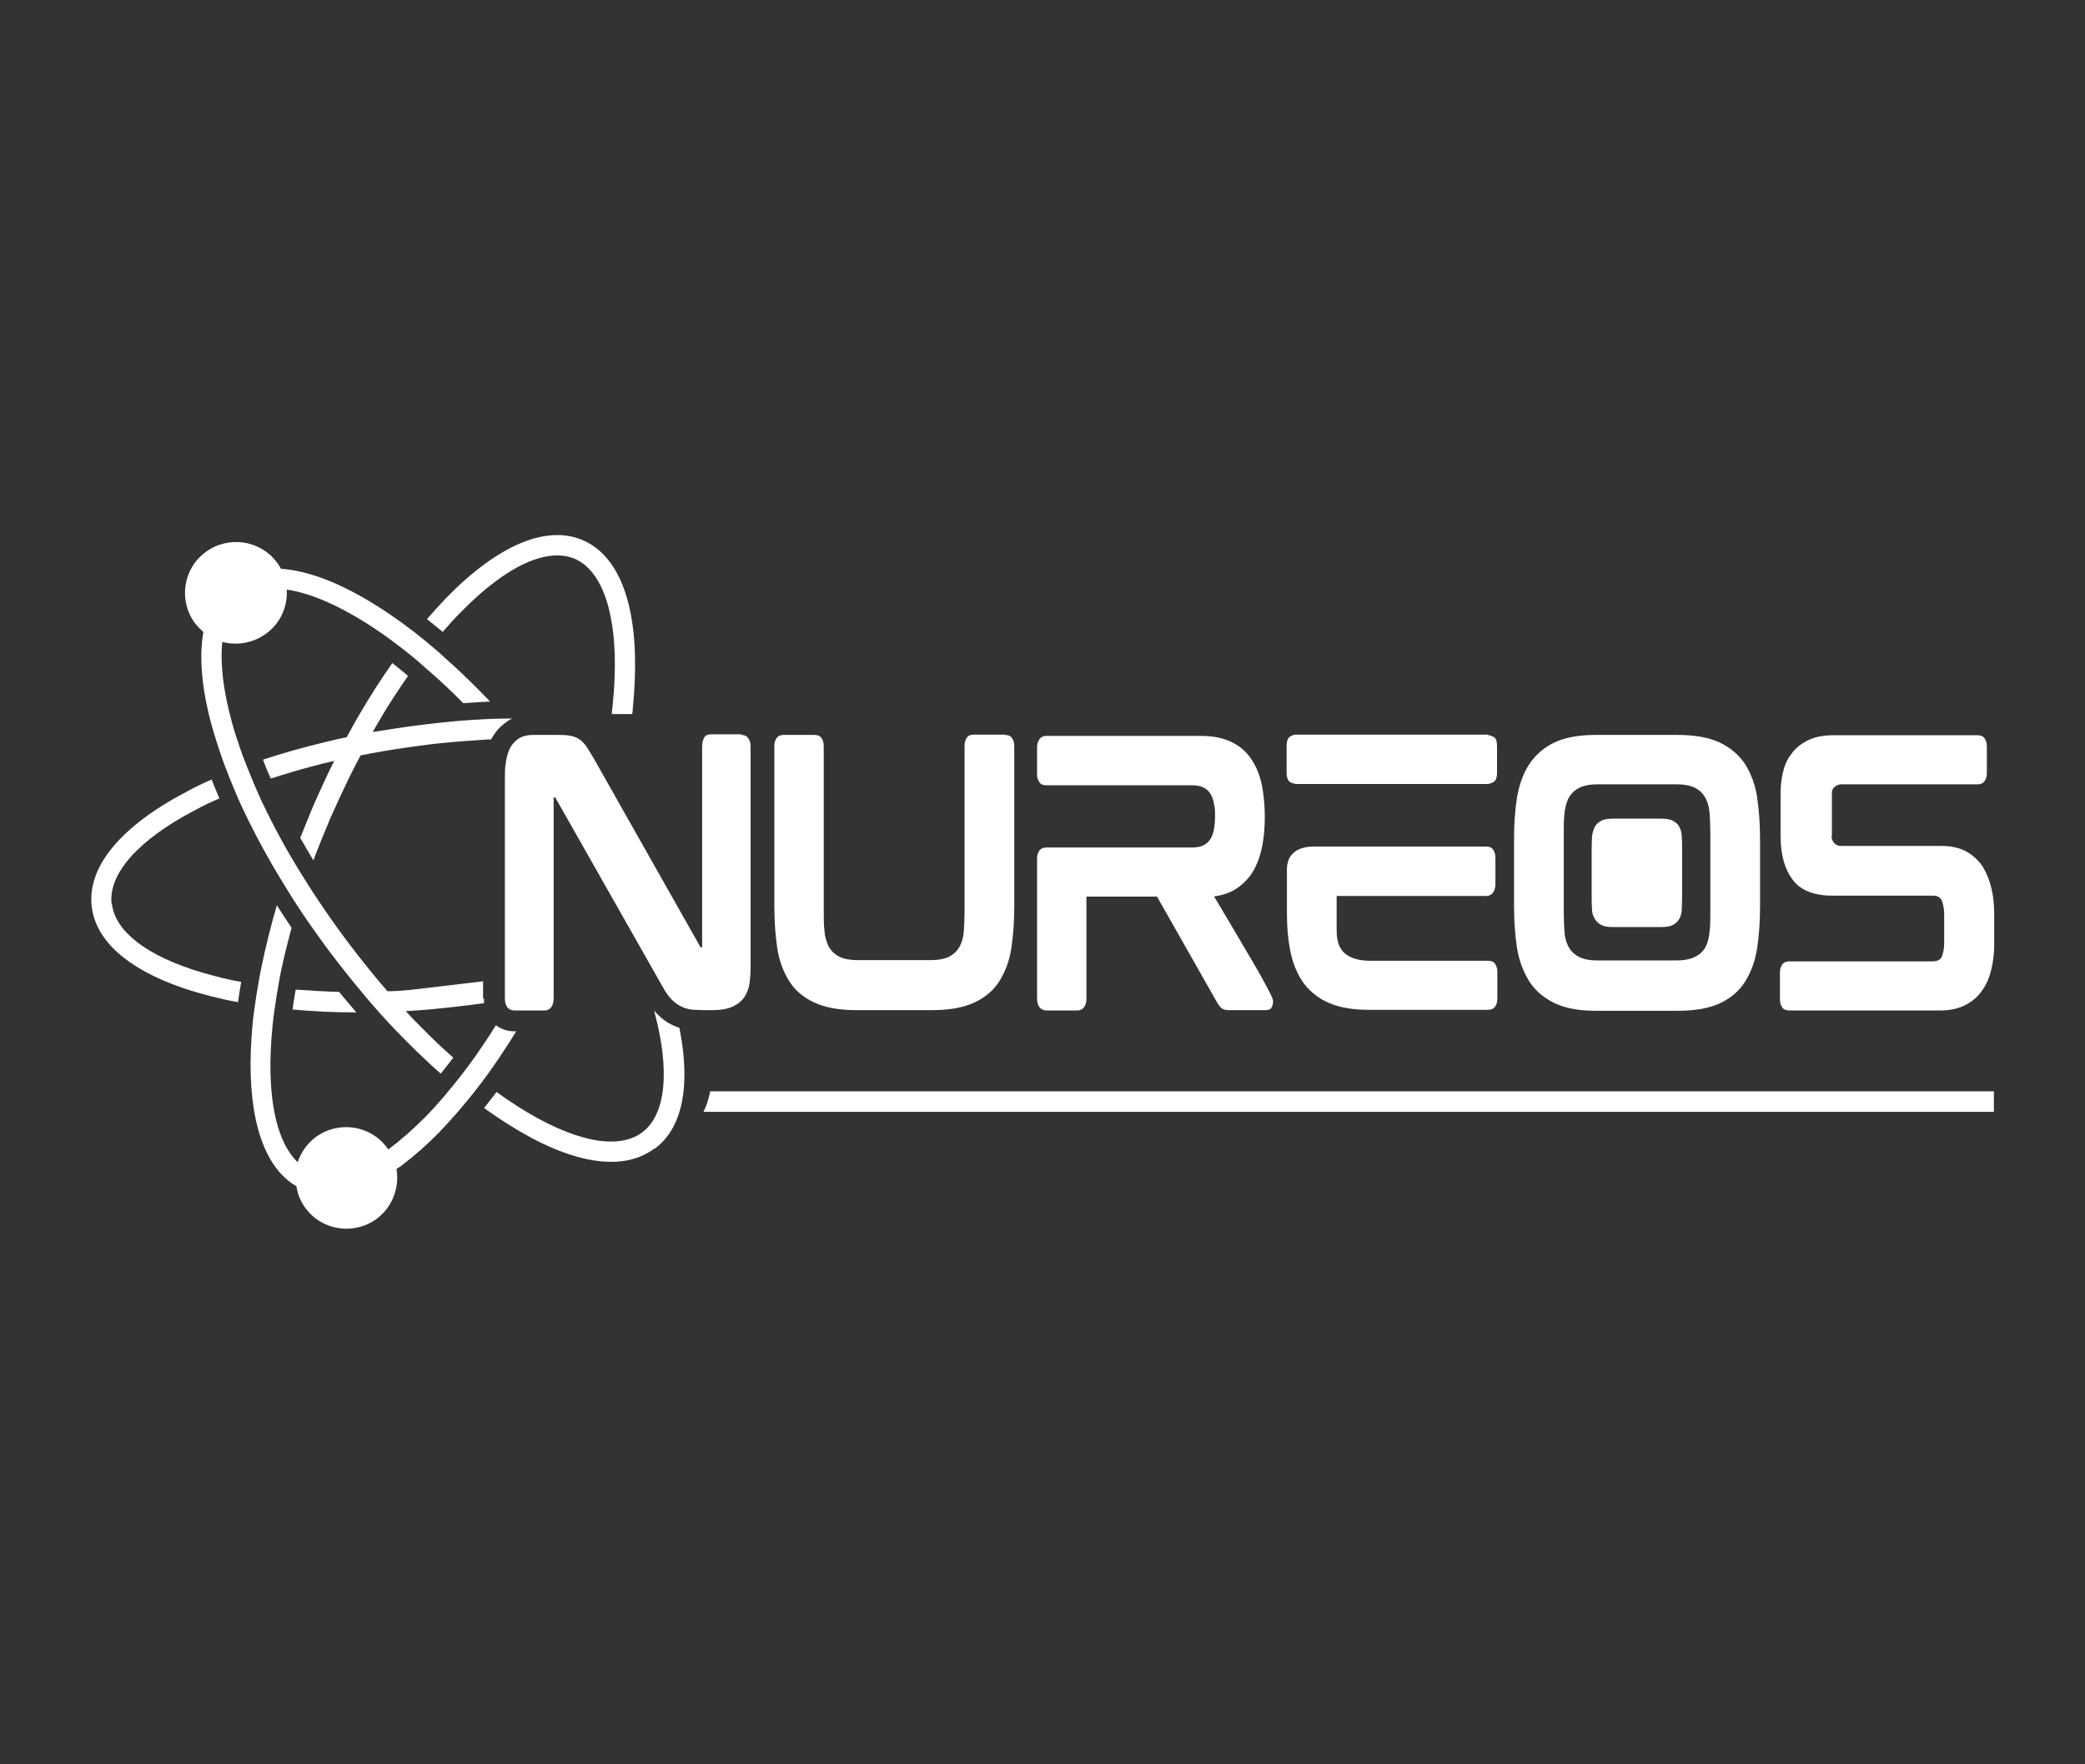
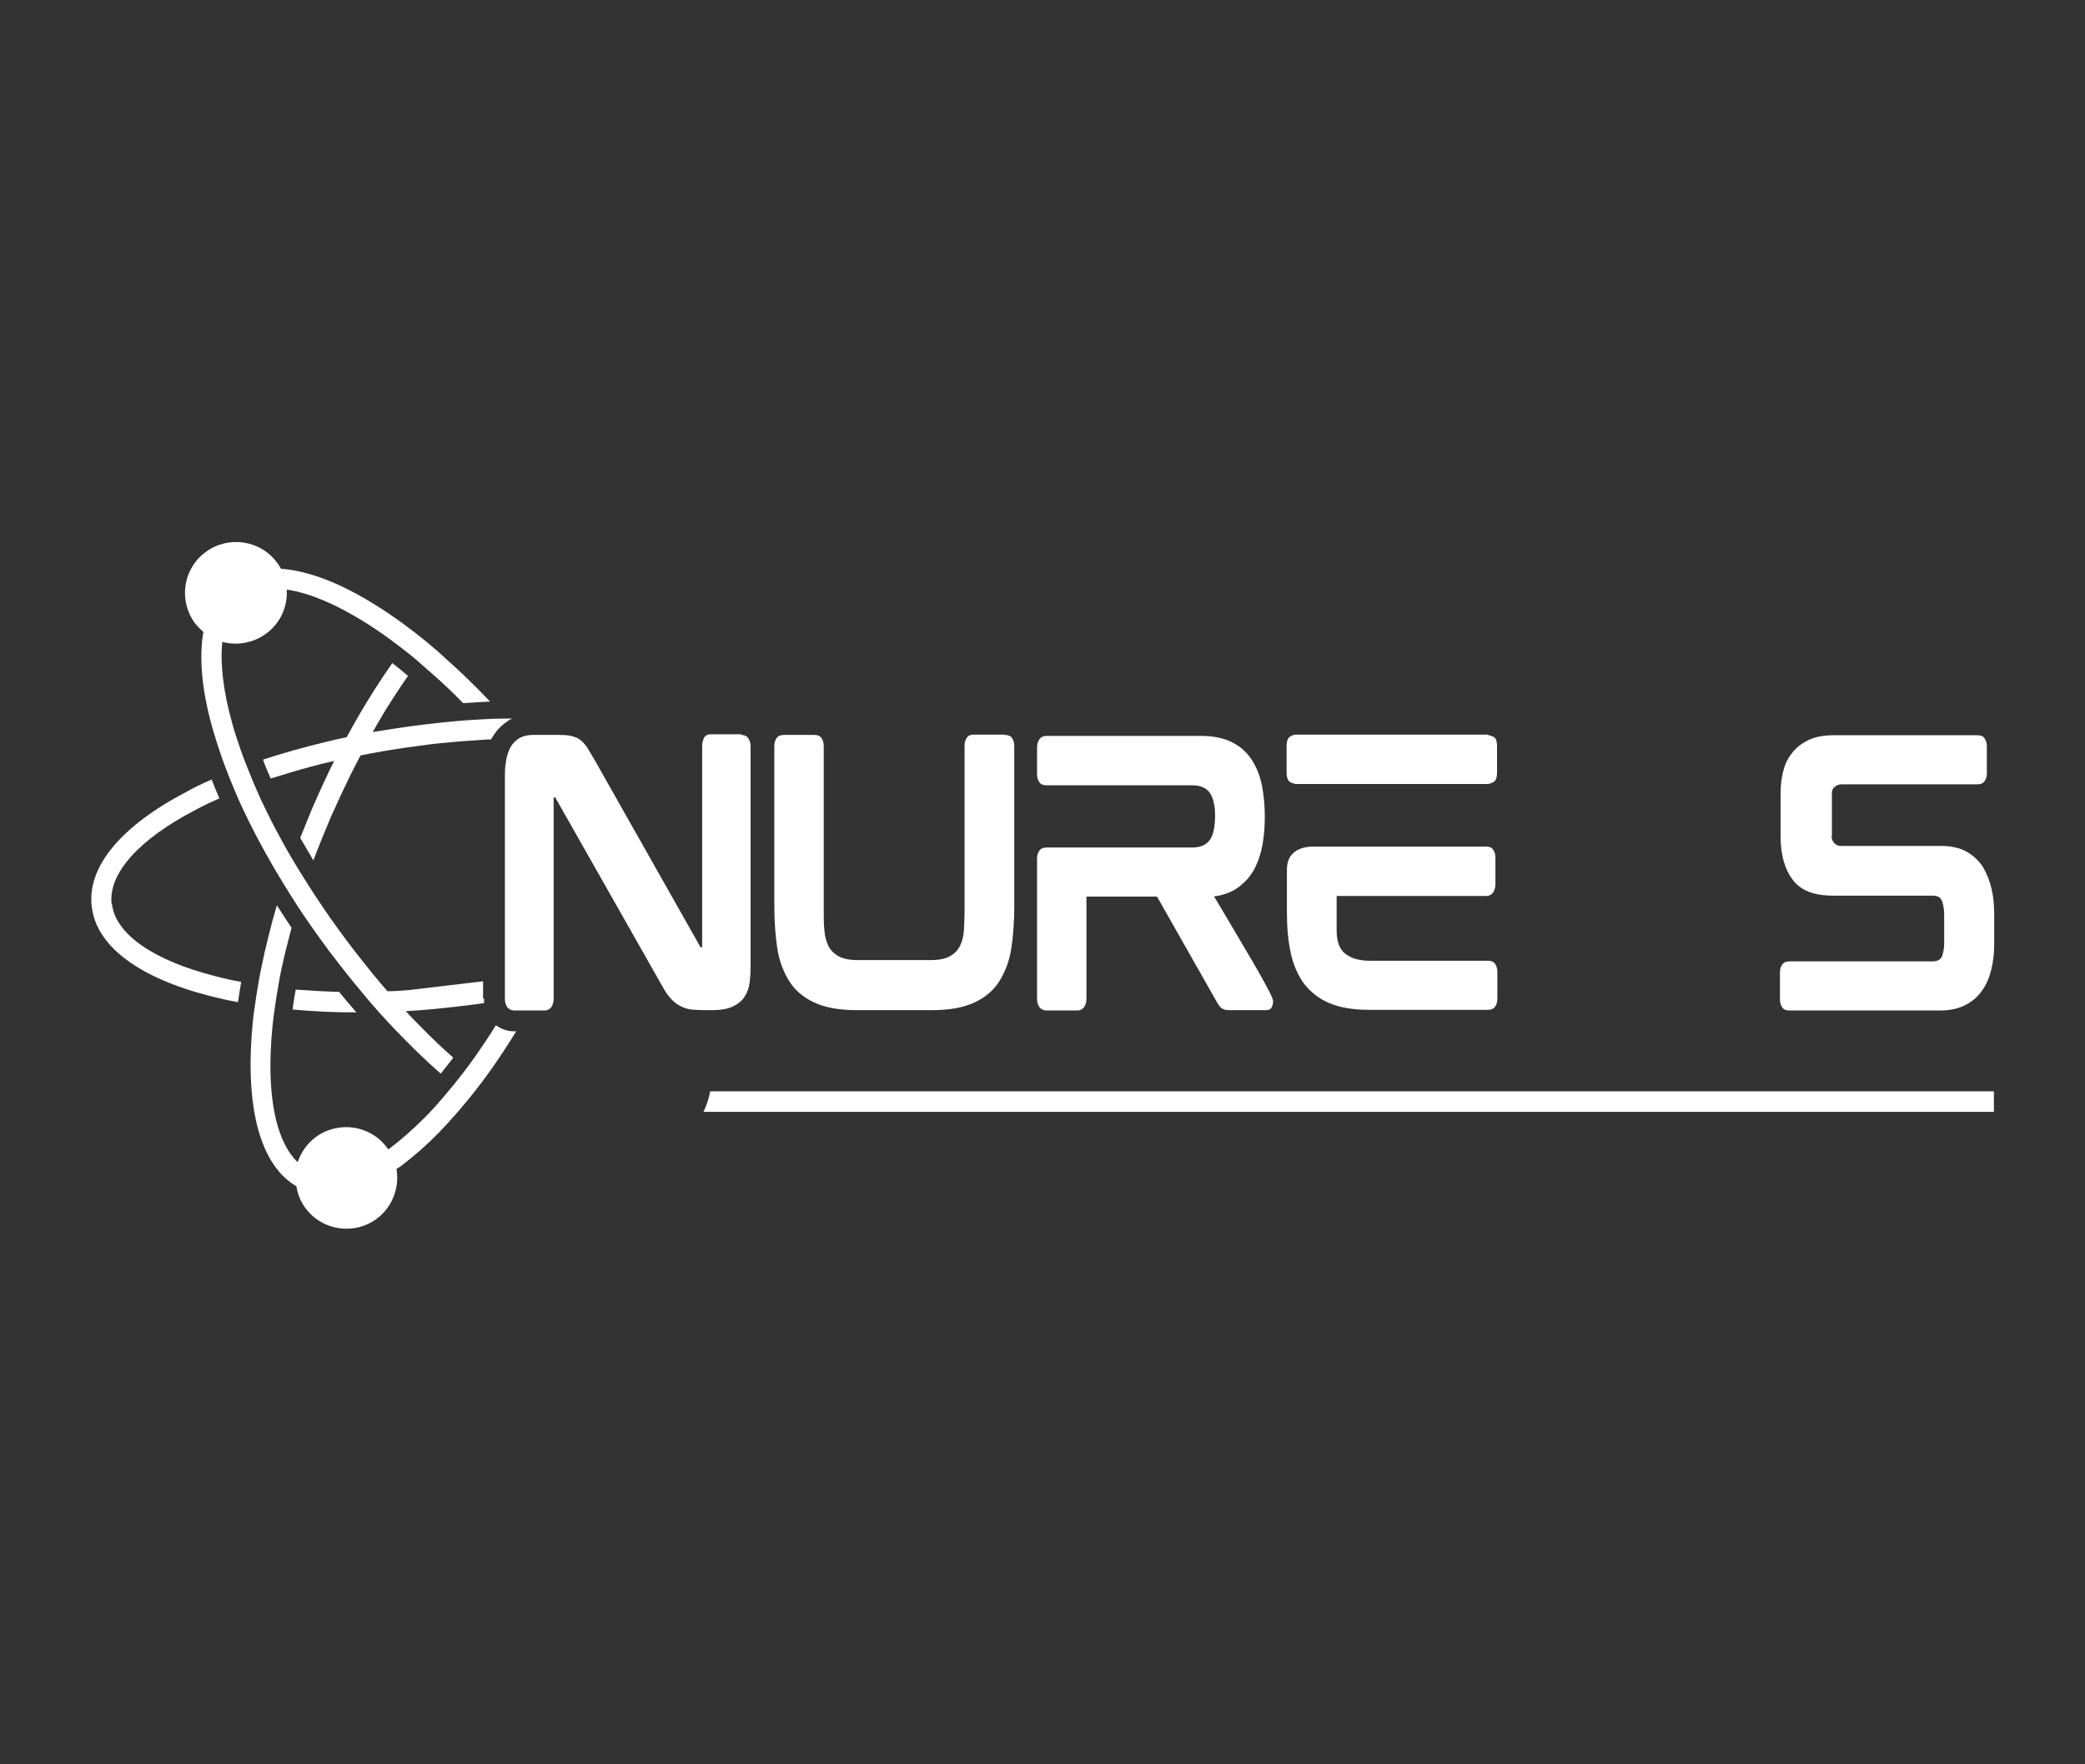
<svg xmlns="http://www.w3.org/2000/svg" id="Layer_1" data-name="Layer 1" viewBox="0 0 65 55">
  <rect x="0" y="0" width="65" height="55" fill="#333333" stroke="none" />
  <defs>
    <style>      .cls-1 {        fill: #fff;      }    </style>
  </defs>
  <path class="cls-1" d="M22.14,34.02c-.04.22-.11.44-.21.64h40.23v-.64H22.14Z" />
  <g>
-     <path class="cls-1" d="M20.39,35.81c-.99.74-2.61.47-4.56-.77-.24-.15-.49-.32-.74-.5.13-.16.26-.33.39-.5.23.17.46.32.69.47,1.69,1.07,3.09,1.36,3.85.79.74-.55.88-1.93.37-3.8.04.05.08.09.12.13.17.17.35.29.56.37.03.01.07.03.11.04.36,1.8.1,3.13-.77,3.77Z" />
    <path class="cls-1" d="M15.09,31.13s0,.09,0,.14c-.26.04-.52.07-.78.1-.32.04-.64.07-.95.1-.24.02-.47.04-.71.05.16.18.33.35.5.52.32.33.65.64.98.93-.13.17-.26.34-.39.5-.48-.42-.96-.89-1.43-1.38-.16-.17-.33-.35-.49-.53-.18-.2-.36-.41-.54-.63-.15-.18-.3-.36-.45-.55-.2-.25-.39-.5-.59-.76-.19-.26-.38-.52-.56-.78-.14-.2-.27-.39-.4-.59-.15-.23-.3-.47-.44-.7-.13-.21-.25-.41-.37-.62-.34-.59-.65-1.18-.92-1.76-.08-.17-.15-.33-.22-.5-.08-.2-.17-.39-.24-.59-.07-.17-.13-.34-.19-.51-.1-.29-.19-.57-.27-.85-.34-1.19-.43-2.22-.29-3.02-.09-.08-.18-.17-.26-.27-.52-.7-.38-1.7.33-2.22.7-.52,1.7-.38,2.22.32.05.06.09.13.13.2.85.06,1.88.45,3.01,1.17.24.15.49.32.74.5.15.11.29.22.44.33.16.13.33.26.49.4.14.12.28.23.41.36.48.42.96.89,1.43,1.38-.28.01-.56.03-.84.05-.32-.33-.65-.64-.98-.93-.14-.12-.28-.24-.41-.36-.16-.14-.33-.27-.49-.4-.15-.11-.29-.22-.44-.33-.23-.17-.46-.32-.69-.47-.94-.59-1.79-.95-2.49-1.05.03.52-.19,1.04-.64,1.37-.41.3-.91.38-1.37.26-.07.68.03,1.54.31,2.54.07.26.16.52.25.79.06.17.12.34.19.51.08.19.16.39.24.59.07.17.15.33.22.5.19.4.39.8.61,1.2.11.21.23.41.35.62.14.23.28.47.43.7.12.2.25.39.38.59.26.39.54.79.83,1.18s.59.77.89,1.14c.15.18.3.36.45.53.23,0,.46-.02.7-.04l2.28-.27v.53Z" />
-     <path class="cls-1" d="M19.79,21.18c-.01.29-.03.58-.06.89,0,.06-.01.13-.02.19h-.64c.01-.09.02-.19.03-.28.03-.28.05-.56.06-.83.08-1.99-.37-3.35-1.24-3.73-.64-.27-1.51-.02-2.48.71-.35.26-.71.58-1.08.96-.19.19-.38.4-.56.61-.16-.14-.33-.27-.49-.4.2-.23.4-.45.6-.66,1.61-1.65,3.13-2.29,4.26-1.8,1.14.49,1.71,2.03,1.62,4.33Z" />
    <path class="cls-1" d="M16.1,32.14c-.24.39-.49.77-.74,1.13-.11.15-.21.3-.32.44-.13.17-.26.34-.39.5-.12.14-.23.28-.35.42-.2.23-.4.45-.6.66-.39.4-.78.74-1.15,1.02-.06.05-.12.09-.19.13.1.57-.12,1.18-.61,1.55-.7.52-1.7.38-2.22-.32-.16-.21-.25-.44-.29-.69-1-.58-1.5-2.07-1.42-4.23.01-.29.03-.58.06-.89.02-.18.04-.36.07-.54.03-.21.06-.41.1-.63.03-.18.06-.36.1-.54.13-.63.29-1.27.48-1.93.15.23.3.47.46.7-.12.45-.23.88-.32,1.31-.04.18-.07.36-.1.54-.04.21-.07.42-.1.63-.03.18-.05.36-.07.54-.03.28-.05.56-.06.83-.07,1.66.23,2.88.84,3.46.1-.3.29-.58.56-.78.7-.52,1.7-.38,2.22.32.02.02.03.04.05.06.36-.27.74-.6,1.13-.99.19-.19.38-.4.56-.61.12-.14.23-.28.35-.42.13-.16.26-.33.39-.5.11-.14.21-.29.32-.44.2-.29.41-.6.6-.91.16.12.36.19.57.19h.06Z" />
    <path class="cls-1" d="M9.22,30.84c-.04.21-.07.42-.1.63.64.06,1.3.09,1.99.09-.18-.21-.36-.42-.54-.64-.46-.01-.91-.04-1.35-.07Z" />
    <path class="cls-1" d="M3.48,28.18c-.11-.94.84-2.01,2.61-2.93.24-.13.49-.25.75-.36-.08-.2-.17-.39-.24-.59-.28.12-.55.25-.8.39-2.04,1.07-3.09,2.34-2.94,3.57.14,1.23,1.46,2.22,3.69,2.79.28.07.57.14.87.19.03-.21.06-.42.1-.63-.28-.05-.55-.11-.81-.18-1.93-.49-3.11-1.31-3.22-2.25Z" />
    <path class="cls-1" d="M15.99,22.39c-.07.03-.13.06-.19.11-.21.14-.37.33-.49.55-.17,0-.34.02-.51.03-.47.03-.95.07-1.44.13-.48.06-.96.13-1.43.21-.23.04-.46.08-.69.13-.11.2-.21.41-.32.62-.21.43-.41.86-.61,1.31-.19.45-.37.89-.54,1.34-.14-.24-.28-.47-.41-.7.12-.3.24-.59.36-.89.13-.3.26-.59.39-.87.1-.21.2-.43.31-.64-.23.05-.47.11-.69.17-.45.12-.88.25-1.29.38-.09-.2-.17-.39-.24-.59.61-.2,1.25-.38,1.91-.54.23-.06.47-.11.7-.16.11-.21.23-.42.35-.63.34-.59.7-1.15,1.07-1.68.16.13.33.26.49.4-.25.36-.5.74-.74,1.13-.12.2-.24.41-.36.62l.7-.11c.31-.05.63-.09.95-.13.32-.04.64-.07.95-.1.24-.02.47-.04.71-.05.28-.02.55-.03.83-.03.07,0,.14,0,.21,0Z" />
  </g>
  <g>
    <path class="cls-1" d="M23.11,22.91c.1,0,.18.04.22.11.05.07.07.16.07.26v6.87c0,.16-.01.32-.03.48-.02.16-.07.3-.15.43-.08.13-.2.23-.36.31-.16.08-.38.12-.67.12-.19,0-.35,0-.5-.01-.15,0-.28-.03-.4-.08-.12-.05-.23-.12-.34-.23-.1-.1-.21-.25-.31-.44l-3.33-5.87h-.05v6.27c0,.1-.02.18-.07.26-.05.07-.12.11-.22.11h-.93c-.1,0-.18-.04-.23-.11-.05-.07-.07-.16-.07-.26v-6.87c0-.17,0-.33.03-.49.02-.16.06-.3.12-.43.06-.12.15-.23.27-.31.12-.08.28-.12.48-.12h.78c.17,0,.31.01.42.04.11.03.2.07.27.13.07.06.14.14.2.23.06.1.13.22.21.35l3.32,5.87h.05v-6.27c0-.1.02-.18.06-.26s.12-.11.23-.11h.93Z" />
    <path class="cls-1" d="M31.33,22.91c.1,0,.18.03.22.1.05.07.07.15.07.25v4.97c0,.48-.03.92-.09,1.32-.06.4-.19.74-.37,1.03-.18.29-.44.51-.78.67-.34.16-.78.24-1.33.24h-2.34c-.55,0-.99-.08-1.33-.24-.34-.16-.6-.38-.78-.67-.18-.29-.31-.63-.37-1.03-.06-.4-.09-.84-.09-1.32v-4.97c0-.1.02-.18.07-.25.05-.07.12-.1.23-.1h.95c.1,0,.18.03.22.1.05.07.07.15.07.25v5.13c0,.22,0,.42.02.6.01.19.06.35.12.49.07.14.18.25.32.33.15.08.35.12.61.12h2.25c.26,0,.47-.04.61-.12.15-.08.25-.19.32-.33s.11-.3.12-.49c.01-.19.02-.39.02-.61v-5.13c0-.1.02-.18.07-.25.04-.07.12-.1.22-.1h.96Z" />
    <path class="cls-1" d="M37.83,27.92c.04.06.11.18.22.36.1.18.23.38.36.61.14.23.28.48.43.73.15.25.29.49.42.72.13.23.23.42.31.57.08.16.12.26.12.3,0,.08-.02.14-.05.2-.03.06-.1.08-.19.08h-1.15c-.08,0-.15-.02-.2-.05-.05-.03-.09-.08-.14-.16l-1.89-3.33h-2.2v3.18c0,.1-.02.18-.07.26-.05.07-.12.11-.22.11h-.95c-.1,0-.18-.04-.23-.11-.05-.07-.07-.16-.07-.26v-4.36c0-.1.02-.18.07-.25.05-.07.12-.1.23-.1h4.53c.16,0,.29-.03.38-.08.09-.05.16-.12.21-.21.05-.09.08-.19.1-.31.02-.12.03-.24.03-.37s0-.26-.03-.37c-.02-.12-.05-.22-.1-.31-.05-.09-.12-.16-.21-.21-.09-.05-.22-.08-.38-.08h-4.53c-.11,0-.19-.03-.23-.1-.05-.07-.07-.15-.07-.25v-.82c0-.1.02-.18.07-.26.05-.07.12-.11.23-.11h4.8c.4,0,.72.07.98.2.26.13.46.31.61.54.15.23.26.5.32.8.06.31.09.63.09.98,0,.29-.02.58-.07.86-.05.28-.13.53-.25.76-.12.23-.29.42-.49.57-.21.16-.48.26-.81.3Z" />
    <path class="cls-1" d="M46.38,22.91s.1.02.18.06c.08.04.11.14.11.3v.81c0,.16-.04.26-.11.3-.08.04-.14.06-.18.06h-5.99s-.1-.02-.17-.06c-.07-.04-.11-.14-.11-.3v-.81c0-.17.04-.27.11-.31s.13-.06.17-.06h5.99ZM41.67,29c0,.35.09.6.28.74.18.14.44.21.76.21h3.67c.11,0,.19.03.23.1.05.07.07.15.07.25v.83c0,.1-.02.18-.07.25-.05.07-.12.1-.23.1h-3.7c-.5,0-.91-.07-1.24-.21-.33-.14-.59-.35-.79-.61-.19-.26-.33-.58-.41-.95-.08-.37-.12-.79-.12-1.24v-1.37c0-.08.01-.17.04-.26.03-.09.07-.16.14-.23s.15-.12.26-.16c.11-.04.24-.06.4-.06h5.37c.1,0,.18.03.22.1.05.07.07.15.07.25v.82c0,.1-.02.18-.07.26-.05.07-.12.11-.22.11h-4.66v1.07Z" />
-     <path class="cls-1" d="M54.78,24.86c-.06-.4-.19-.74-.37-1.03-.19-.29-.45-.51-.79-.68-.34-.16-.78-.24-1.32-.24h-2.54c-.54,0-.98.08-1.31.24-.33.16-.59.39-.78.68-.19.29-.31.64-.38,1.04-.06.4-.09.83-.09,1.3v2.06c0,.47.03.9.09,1.3.06.4.19.74.37,1.04.18.29.44.52.78.69.34.17.78.25,1.32.25h2.54c.55,0,.99-.08,1.33-.24.34-.16.6-.39.78-.68.18-.29.31-.64.37-1.04.06-.4.09-.83.09-1.31v-2.06c0-.47-.03-.91-.09-1.31ZM53.32,28.42c0,.22,0,.42-.02.6s-.05.35-.12.48c-.07.14-.17.24-.32.32-.15.08-.35.12-.61.12h-2.44c-.26,0-.46-.04-.6-.12-.15-.08-.25-.19-.32-.32-.07-.14-.11-.3-.12-.48-.01-.19-.02-.39-.02-.6v-2.43c0-.22,0-.42.02-.6.01-.19.06-.35.12-.49.07-.14.18-.25.32-.33.15-.08.35-.12.6-.12h2.44c.26,0,.47.04.61.12.15.08.25.19.32.33.07.14.11.3.12.49.01.19.02.39.02.6v2.43Z" />
-     <path class="cls-1" d="M52.44,26.46c0-.13,0-.26-.01-.37,0-.12-.03-.22-.07-.3-.04-.09-.11-.15-.2-.2-.09-.05-.22-.07-.38-.07h-1.5c-.16,0-.28.02-.37.07-.09.05-.16.12-.2.2-.04.09-.07.19-.08.3,0,.12-.01.24-.01.37v1.5c0,.13,0,.26.01.37,0,.12.03.22.08.3.04.08.11.15.2.2s.21.07.37.07h1.5c.16,0,.29-.02.38-.07.09-.05.16-.12.2-.2.04-.08.07-.18.07-.3s.01-.24.01-.37v-1.5Z" />
    <path class="cls-1" d="M57.1,26.06c0,.1.03.17.09.23.06.06.13.08.2.08h3.12c.32,0,.58.06.8.18.21.12.38.28.51.48.12.2.21.43.27.69s.08.53.08.8v.92c0,.27-.03.53-.09.78-.06.25-.15.47-.29.66-.13.19-.3.34-.52.45-.21.11-.47.17-.78.17h-4.7c-.11,0-.19-.03-.23-.1-.05-.07-.07-.15-.07-.25v-.83c0-.1.02-.18.07-.25.05-.07.12-.1.23-.1h4.45c.17,0,.27-.06.31-.18.04-.12.06-.25.06-.39v-.9c0-.13-.02-.26-.06-.39s-.14-.19-.3-.19h-3.12c-.58,0-.99-.16-1.24-.49-.25-.33-.38-.78-.38-1.36v-1.34c0-.21.02-.42.07-.64.05-.22.13-.41.26-.58.12-.17.29-.31.5-.42.21-.11.48-.17.82-.17h4.49c.1,0,.18.03.22.1.05.07.07.15.07.25v.83c0,.1-.02.18-.07.25-.05.07-.12.1-.22.1h-4.24c-.07,0-.14.02-.2.07-.07.05-.1.11-.1.19v1.34Z" />
  </g>
</svg>